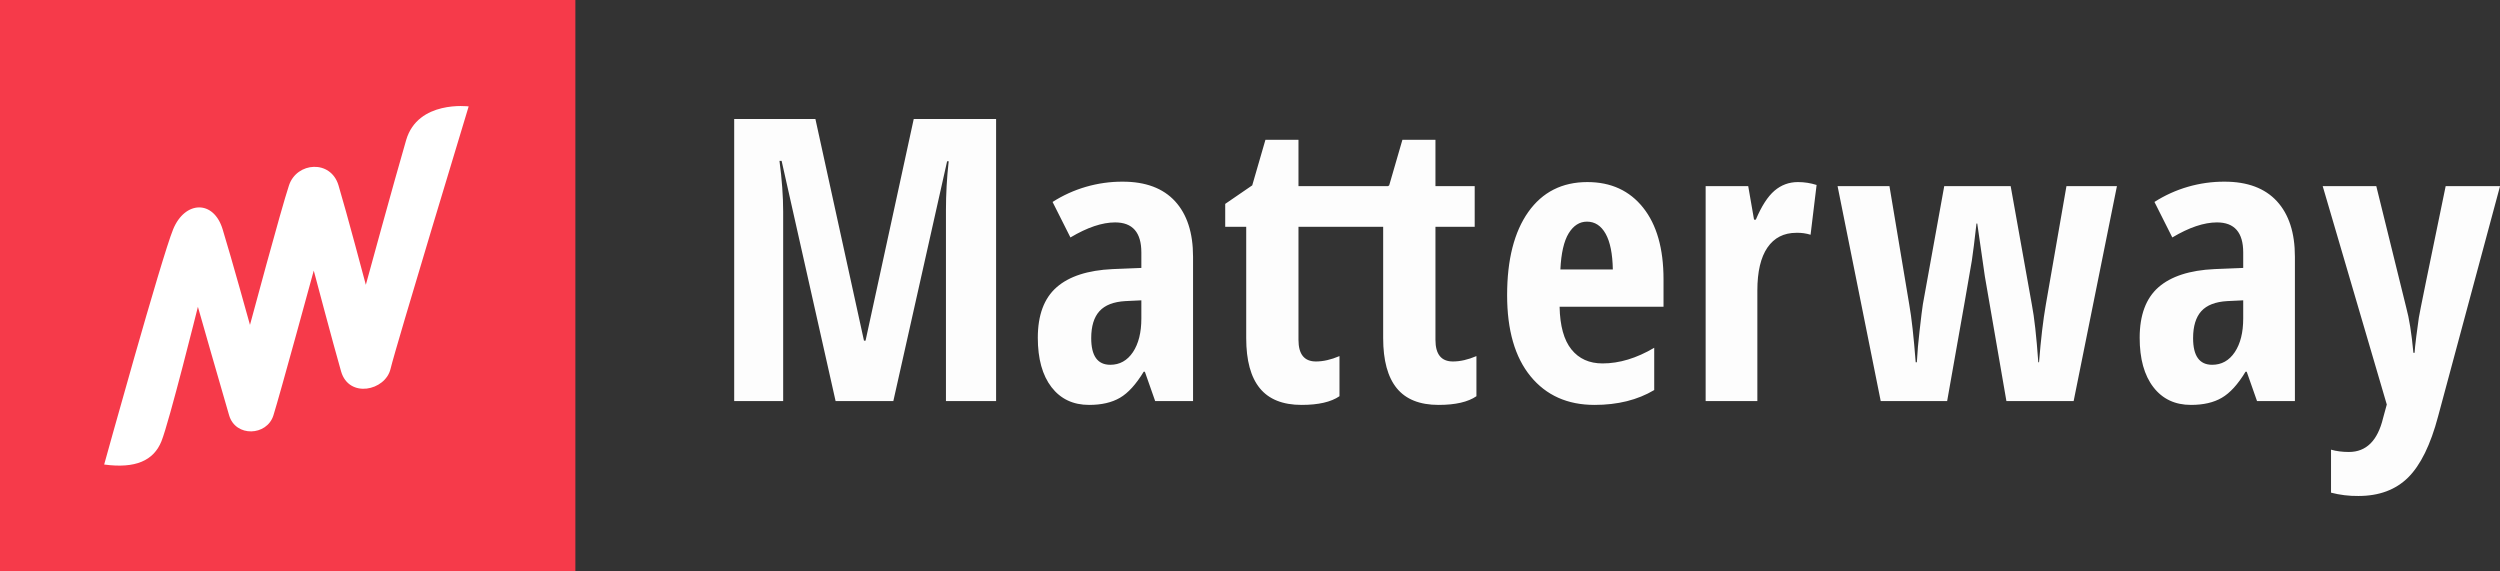
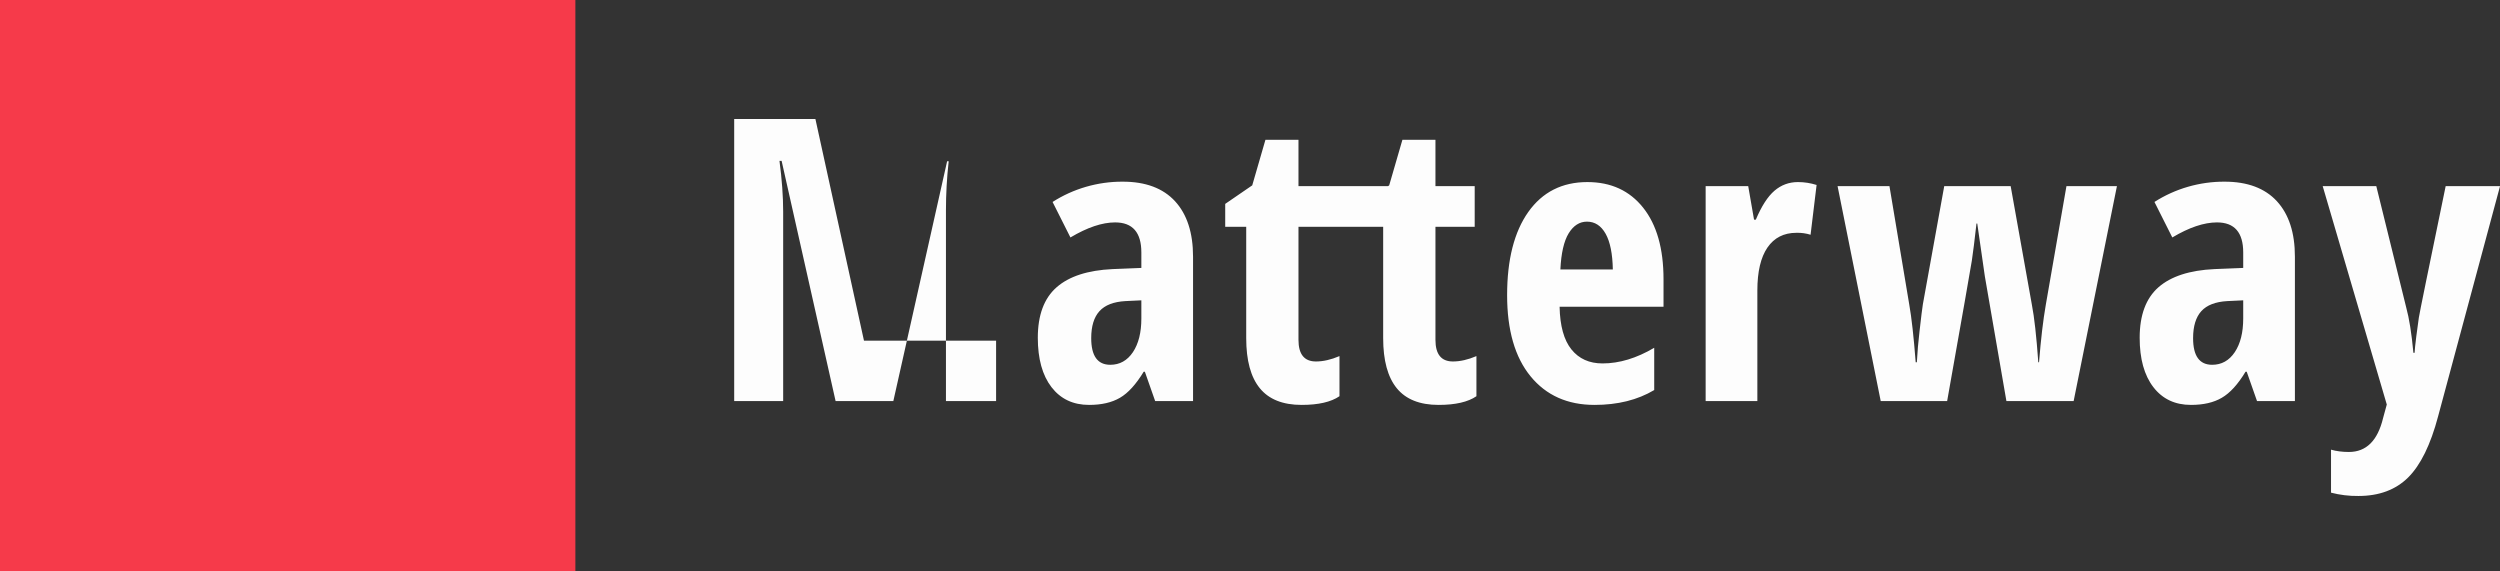
<svg xmlns="http://www.w3.org/2000/svg" width="105" height="24" viewBox="0 0 105 24" fill="none">
  <rect x="0" y="0" width="105" height="24" fill="#333333" stroke="none" />
-   <path fill-rule="evenodd" clip-rule="evenodd" d="M35.095 16.844L32.828 6.756H32.738C32.841 7.533 32.893 8.247 32.893 8.895V16.844H30.836V4.998H34.247L36.287 14.308H36.353L38.377 4.998H41.836V16.845H39.73V8.815C39.73 8.151 39.768 7.469 39.845 6.772H39.779L37.52 16.845L35.095 16.844ZM46.632 15.321C47.028 15.321 47.346 15.144 47.583 14.79C47.819 14.436 47.937 13.965 47.937 13.376V12.614L47.268 12.646C46.772 12.674 46.409 12.815 46.179 13.067C45.947 13.322 45.831 13.7 45.831 14.203C45.831 14.948 46.098 15.321 46.632 15.321ZM48.517 16.845L48.084 15.612H48.035C47.713 16.142 47.383 16.507 47.04 16.706C46.697 16.907 46.265 17.006 45.742 17.006C45.072 17.006 44.547 16.758 44.163 16.261C43.78 15.763 43.588 15.072 43.588 14.186C43.588 13.236 43.85 12.529 44.376 12.067C44.9 11.606 45.685 11.351 46.73 11.302L47.937 11.253V10.605C47.937 9.763 47.57 9.341 46.835 9.341C46.291 9.341 45.667 9.551 44.958 9.973L44.208 8.482C45.082 7.923 46.107 7.626 47.154 7.63C48.117 7.63 48.849 7.905 49.353 8.453C49.856 9.002 50.108 9.778 50.108 10.783V16.845H48.517ZM61.023 15.182C60.533 15.182 60.289 14.88 60.289 14.275V9.527H61.937V7.817H60.289V5.872H58.901L58.346 7.785L58.299 7.817H54.536V5.872H53.148L52.594 7.785L51.459 8.563V9.527H52.341V14.203C52.341 15.137 52.531 15.839 52.912 16.305C53.293 16.772 53.878 17.006 54.667 17.006C55.374 17.006 55.904 16.884 56.258 16.641V14.956C55.904 15.107 55.575 15.182 55.27 15.182C54.781 15.182 54.536 14.88 54.536 14.275V9.527H58.093V14.203C58.093 15.137 58.284 15.839 58.664 16.305C59.045 16.772 59.63 17.006 60.419 17.006C61.127 17.006 61.657 16.884 62.01 16.641V14.956C61.657 15.107 61.328 15.182 61.023 15.182ZM66.653 9.309C66.343 9.309 66.087 9.471 65.885 9.798C65.685 10.126 65.568 10.632 65.536 11.318H67.739C67.727 10.659 67.627 10.159 67.437 9.819C67.246 9.478 66.984 9.309 66.653 9.309ZM66.971 17.006C65.834 17.006 64.938 16.605 64.282 15.803C63.626 15.001 63.299 13.865 63.299 12.396C63.299 10.905 63.596 9.74 64.188 8.903C64.781 8.067 65.609 7.647 66.669 7.647C67.66 7.647 68.44 8.005 69.011 8.721C69.582 9.437 69.868 10.44 69.868 11.732V12.882H65.503C65.519 13.687 65.685 14.285 66 14.676C66.315 15.068 66.751 15.264 67.306 15.264C68.012 15.264 68.736 15.045 69.477 14.607V16.382C68.779 16.798 67.944 17.006 66.971 17.006ZM75.514 7.647C75.781 7.647 76.042 7.688 76.297 7.768L76.044 9.859C75.852 9.8 75.651 9.772 75.449 9.778C74.921 9.778 74.516 9.985 74.232 10.398C73.95 10.811 73.809 11.412 73.809 12.201V16.844H71.637V7.817H73.425L73.67 9.227H73.744C73.983 8.66 74.243 8.255 74.527 8.011C74.81 7.769 75.138 7.647 75.514 7.647ZM84.269 16.844L83.363 11.601L83.045 9.389H83.012C82.931 10.108 82.866 10.628 82.817 10.948C82.767 11.271 82.421 13.236 81.78 16.844H78.99L77.178 7.817H79.357L80.189 12.793C80.287 13.343 80.377 14.152 80.459 15.215H80.508C80.531 14.778 80.569 14.342 80.621 13.907C80.687 13.321 80.733 12.944 80.761 12.776L81.658 7.817H84.448L85.338 12.793C85.441 13.322 85.531 14.129 85.608 15.215H85.64C85.716 14.248 85.812 13.441 85.925 12.793L86.791 7.817H88.911L87.093 16.844H84.269ZM92.91 15.321C93.308 15.321 93.624 15.144 93.861 14.79C94.097 14.436 94.215 13.965 94.215 13.376V12.614L93.546 12.646C93.051 12.674 92.687 12.815 92.457 13.067C92.226 13.322 92.11 13.7 92.11 14.203C92.11 14.948 92.376 15.321 92.91 15.321ZM94.795 16.845L94.362 15.612H94.313C93.993 16.142 93.661 16.507 93.317 16.706C92.975 16.907 92.543 17.006 92.02 17.006C91.351 17.006 90.825 16.758 90.442 16.261C90.058 15.763 89.866 15.072 89.866 14.186C89.866 13.236 90.129 12.529 90.653 12.067C91.179 11.606 91.964 11.351 93.008 11.302L94.215 11.253V10.605C94.215 9.763 93.848 9.341 93.114 9.341C92.569 9.341 91.945 9.551 91.237 9.973L90.487 8.482C91.36 7.923 92.385 7.626 93.432 7.63C94.395 7.63 95.127 7.905 95.631 8.453C96.134 9.002 96.386 9.778 96.386 10.783V16.845H94.795ZM97.553 7.817H99.804L101.061 12.914C101.186 13.368 101.287 14.002 101.363 14.819H101.413C101.418 14.689 101.443 14.457 101.485 14.125C101.529 13.793 101.564 13.533 101.591 13.343C101.619 13.155 101.995 11.312 102.718 7.817H105.002L102.399 17.492C102.084 18.681 101.664 19.535 101.143 20.053C100.62 20.571 99.924 20.831 99.054 20.831C98.666 20.836 98.279 20.789 97.903 20.692V18.886C98.126 18.95 98.377 18.983 98.653 18.983C99.383 18.983 99.862 18.508 100.09 17.557L100.245 16.99L97.553 7.817Z" fill="#FDFDFD" />
+   <path fill-rule="evenodd" clip-rule="evenodd" d="M35.095 16.844L32.828 6.756H32.738C32.841 7.533 32.893 8.247 32.893 8.895V16.844H30.836V4.998H34.247L36.287 14.308H36.353H41.836V16.845H39.73V8.815C39.73 8.151 39.768 7.469 39.845 6.772H39.779L37.52 16.845L35.095 16.844ZM46.632 15.321C47.028 15.321 47.346 15.144 47.583 14.79C47.819 14.436 47.937 13.965 47.937 13.376V12.614L47.268 12.646C46.772 12.674 46.409 12.815 46.179 13.067C45.947 13.322 45.831 13.7 45.831 14.203C45.831 14.948 46.098 15.321 46.632 15.321ZM48.517 16.845L48.084 15.612H48.035C47.713 16.142 47.383 16.507 47.04 16.706C46.697 16.907 46.265 17.006 45.742 17.006C45.072 17.006 44.547 16.758 44.163 16.261C43.78 15.763 43.588 15.072 43.588 14.186C43.588 13.236 43.85 12.529 44.376 12.067C44.9 11.606 45.685 11.351 46.73 11.302L47.937 11.253V10.605C47.937 9.763 47.57 9.341 46.835 9.341C46.291 9.341 45.667 9.551 44.958 9.973L44.208 8.482C45.082 7.923 46.107 7.626 47.154 7.63C48.117 7.63 48.849 7.905 49.353 8.453C49.856 9.002 50.108 9.778 50.108 10.783V16.845H48.517ZM61.023 15.182C60.533 15.182 60.289 14.88 60.289 14.275V9.527H61.937V7.817H60.289V5.872H58.901L58.346 7.785L58.299 7.817H54.536V5.872H53.148L52.594 7.785L51.459 8.563V9.527H52.341V14.203C52.341 15.137 52.531 15.839 52.912 16.305C53.293 16.772 53.878 17.006 54.667 17.006C55.374 17.006 55.904 16.884 56.258 16.641V14.956C55.904 15.107 55.575 15.182 55.27 15.182C54.781 15.182 54.536 14.88 54.536 14.275V9.527H58.093V14.203C58.093 15.137 58.284 15.839 58.664 16.305C59.045 16.772 59.63 17.006 60.419 17.006C61.127 17.006 61.657 16.884 62.01 16.641V14.956C61.657 15.107 61.328 15.182 61.023 15.182ZM66.653 9.309C66.343 9.309 66.087 9.471 65.885 9.798C65.685 10.126 65.568 10.632 65.536 11.318H67.739C67.727 10.659 67.627 10.159 67.437 9.819C67.246 9.478 66.984 9.309 66.653 9.309ZM66.971 17.006C65.834 17.006 64.938 16.605 64.282 15.803C63.626 15.001 63.299 13.865 63.299 12.396C63.299 10.905 63.596 9.74 64.188 8.903C64.781 8.067 65.609 7.647 66.669 7.647C67.66 7.647 68.44 8.005 69.011 8.721C69.582 9.437 69.868 10.44 69.868 11.732V12.882H65.503C65.519 13.687 65.685 14.285 66 14.676C66.315 15.068 66.751 15.264 67.306 15.264C68.012 15.264 68.736 15.045 69.477 14.607V16.382C68.779 16.798 67.944 17.006 66.971 17.006ZM75.514 7.647C75.781 7.647 76.042 7.688 76.297 7.768L76.044 9.859C75.852 9.8 75.651 9.772 75.449 9.778C74.921 9.778 74.516 9.985 74.232 10.398C73.95 10.811 73.809 11.412 73.809 12.201V16.844H71.637V7.817H73.425L73.67 9.227H73.744C73.983 8.66 74.243 8.255 74.527 8.011C74.81 7.769 75.138 7.647 75.514 7.647ZM84.269 16.844L83.363 11.601L83.045 9.389H83.012C82.931 10.108 82.866 10.628 82.817 10.948C82.767 11.271 82.421 13.236 81.78 16.844H78.99L77.178 7.817H79.357L80.189 12.793C80.287 13.343 80.377 14.152 80.459 15.215H80.508C80.531 14.778 80.569 14.342 80.621 13.907C80.687 13.321 80.733 12.944 80.761 12.776L81.658 7.817H84.448L85.338 12.793C85.441 13.322 85.531 14.129 85.608 15.215H85.64C85.716 14.248 85.812 13.441 85.925 12.793L86.791 7.817H88.911L87.093 16.844H84.269ZM92.91 15.321C93.308 15.321 93.624 15.144 93.861 14.79C94.097 14.436 94.215 13.965 94.215 13.376V12.614L93.546 12.646C93.051 12.674 92.687 12.815 92.457 13.067C92.226 13.322 92.11 13.7 92.11 14.203C92.11 14.948 92.376 15.321 92.91 15.321ZM94.795 16.845L94.362 15.612H94.313C93.993 16.142 93.661 16.507 93.317 16.706C92.975 16.907 92.543 17.006 92.02 17.006C91.351 17.006 90.825 16.758 90.442 16.261C90.058 15.763 89.866 15.072 89.866 14.186C89.866 13.236 90.129 12.529 90.653 12.067C91.179 11.606 91.964 11.351 93.008 11.302L94.215 11.253V10.605C94.215 9.763 93.848 9.341 93.114 9.341C92.569 9.341 91.945 9.551 91.237 9.973L90.487 8.482C91.36 7.923 92.385 7.626 93.432 7.63C94.395 7.63 95.127 7.905 95.631 8.453C96.134 9.002 96.386 9.778 96.386 10.783V16.845H94.795ZM97.553 7.817H99.804L101.061 12.914C101.186 13.368 101.287 14.002 101.363 14.819H101.413C101.418 14.689 101.443 14.457 101.485 14.125C101.529 13.793 101.564 13.533 101.591 13.343C101.619 13.155 101.995 11.312 102.718 7.817H105.002L102.399 17.492C102.084 18.681 101.664 19.535 101.143 20.053C100.62 20.571 99.924 20.831 99.054 20.831C98.666 20.836 98.279 20.789 97.903 20.692V18.886C98.126 18.95 98.377 18.983 98.653 18.983C99.383 18.983 99.862 18.508 100.09 17.557L100.245 16.99L97.553 7.817Z" fill="#FDFDFD" />
  <rect width="24.166" height="24" fill="#F63A4A" />
-   <path d="M7.273 9.628C6.781 10.822 4.375 19.51 4.375 19.51C5.688 19.688 6.453 19.347 6.781 18.532C7.109 17.718 8.312 12.886 8.312 12.886C8.312 12.886 9.35 16.523 9.624 17.447C9.897 18.369 11.209 18.315 11.483 17.447C11.756 16.578 13.178 11.365 13.178 11.365C13.178 11.365 13.998 14.46 14.326 15.6C14.654 16.741 16.185 16.415 16.403 15.492C16.622 14.569 19.684 4.469 19.684 4.469C19.684 4.469 17.552 4.198 17.059 5.881C16.567 7.564 15.365 11.962 15.365 11.962C15.365 11.962 14.544 8.867 14.216 7.781C13.888 6.696 12.467 6.804 12.139 7.781C11.811 8.759 10.499 13.646 10.499 13.646C10.499 13.646 9.733 10.876 9.35 9.628C8.968 8.379 7.765 8.433 7.273 9.628Z" fill="white" />
</svg>